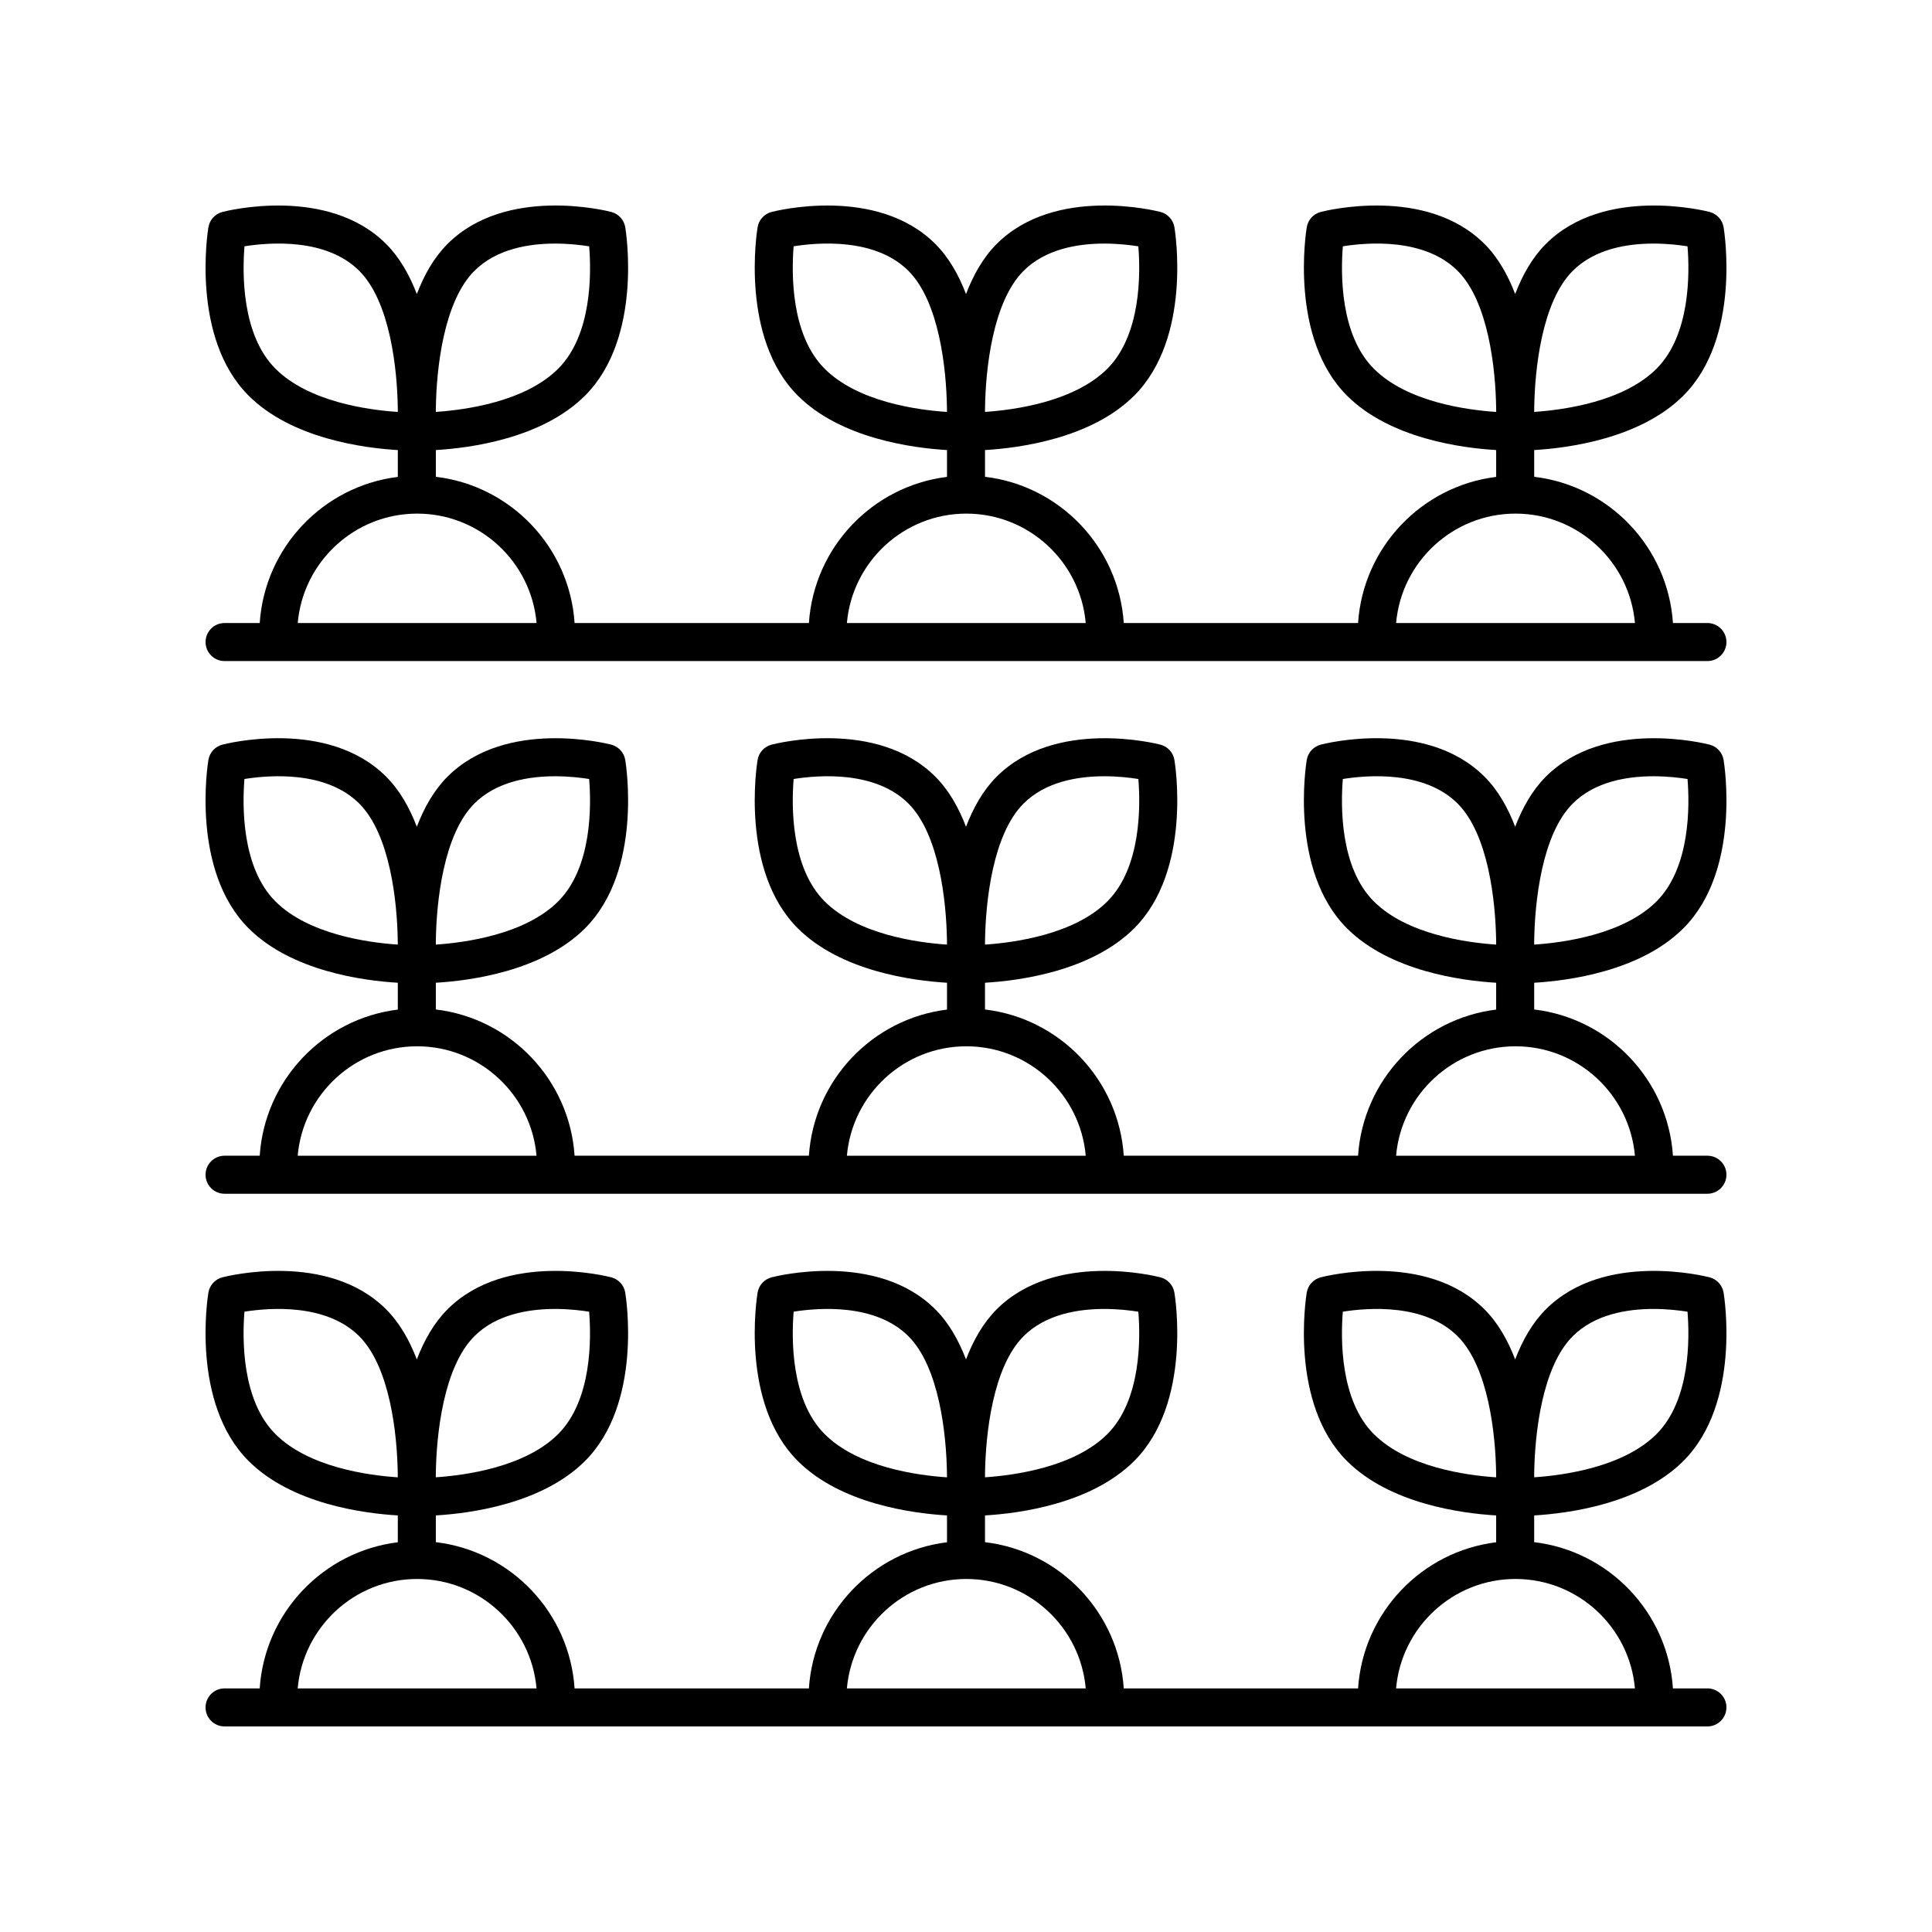
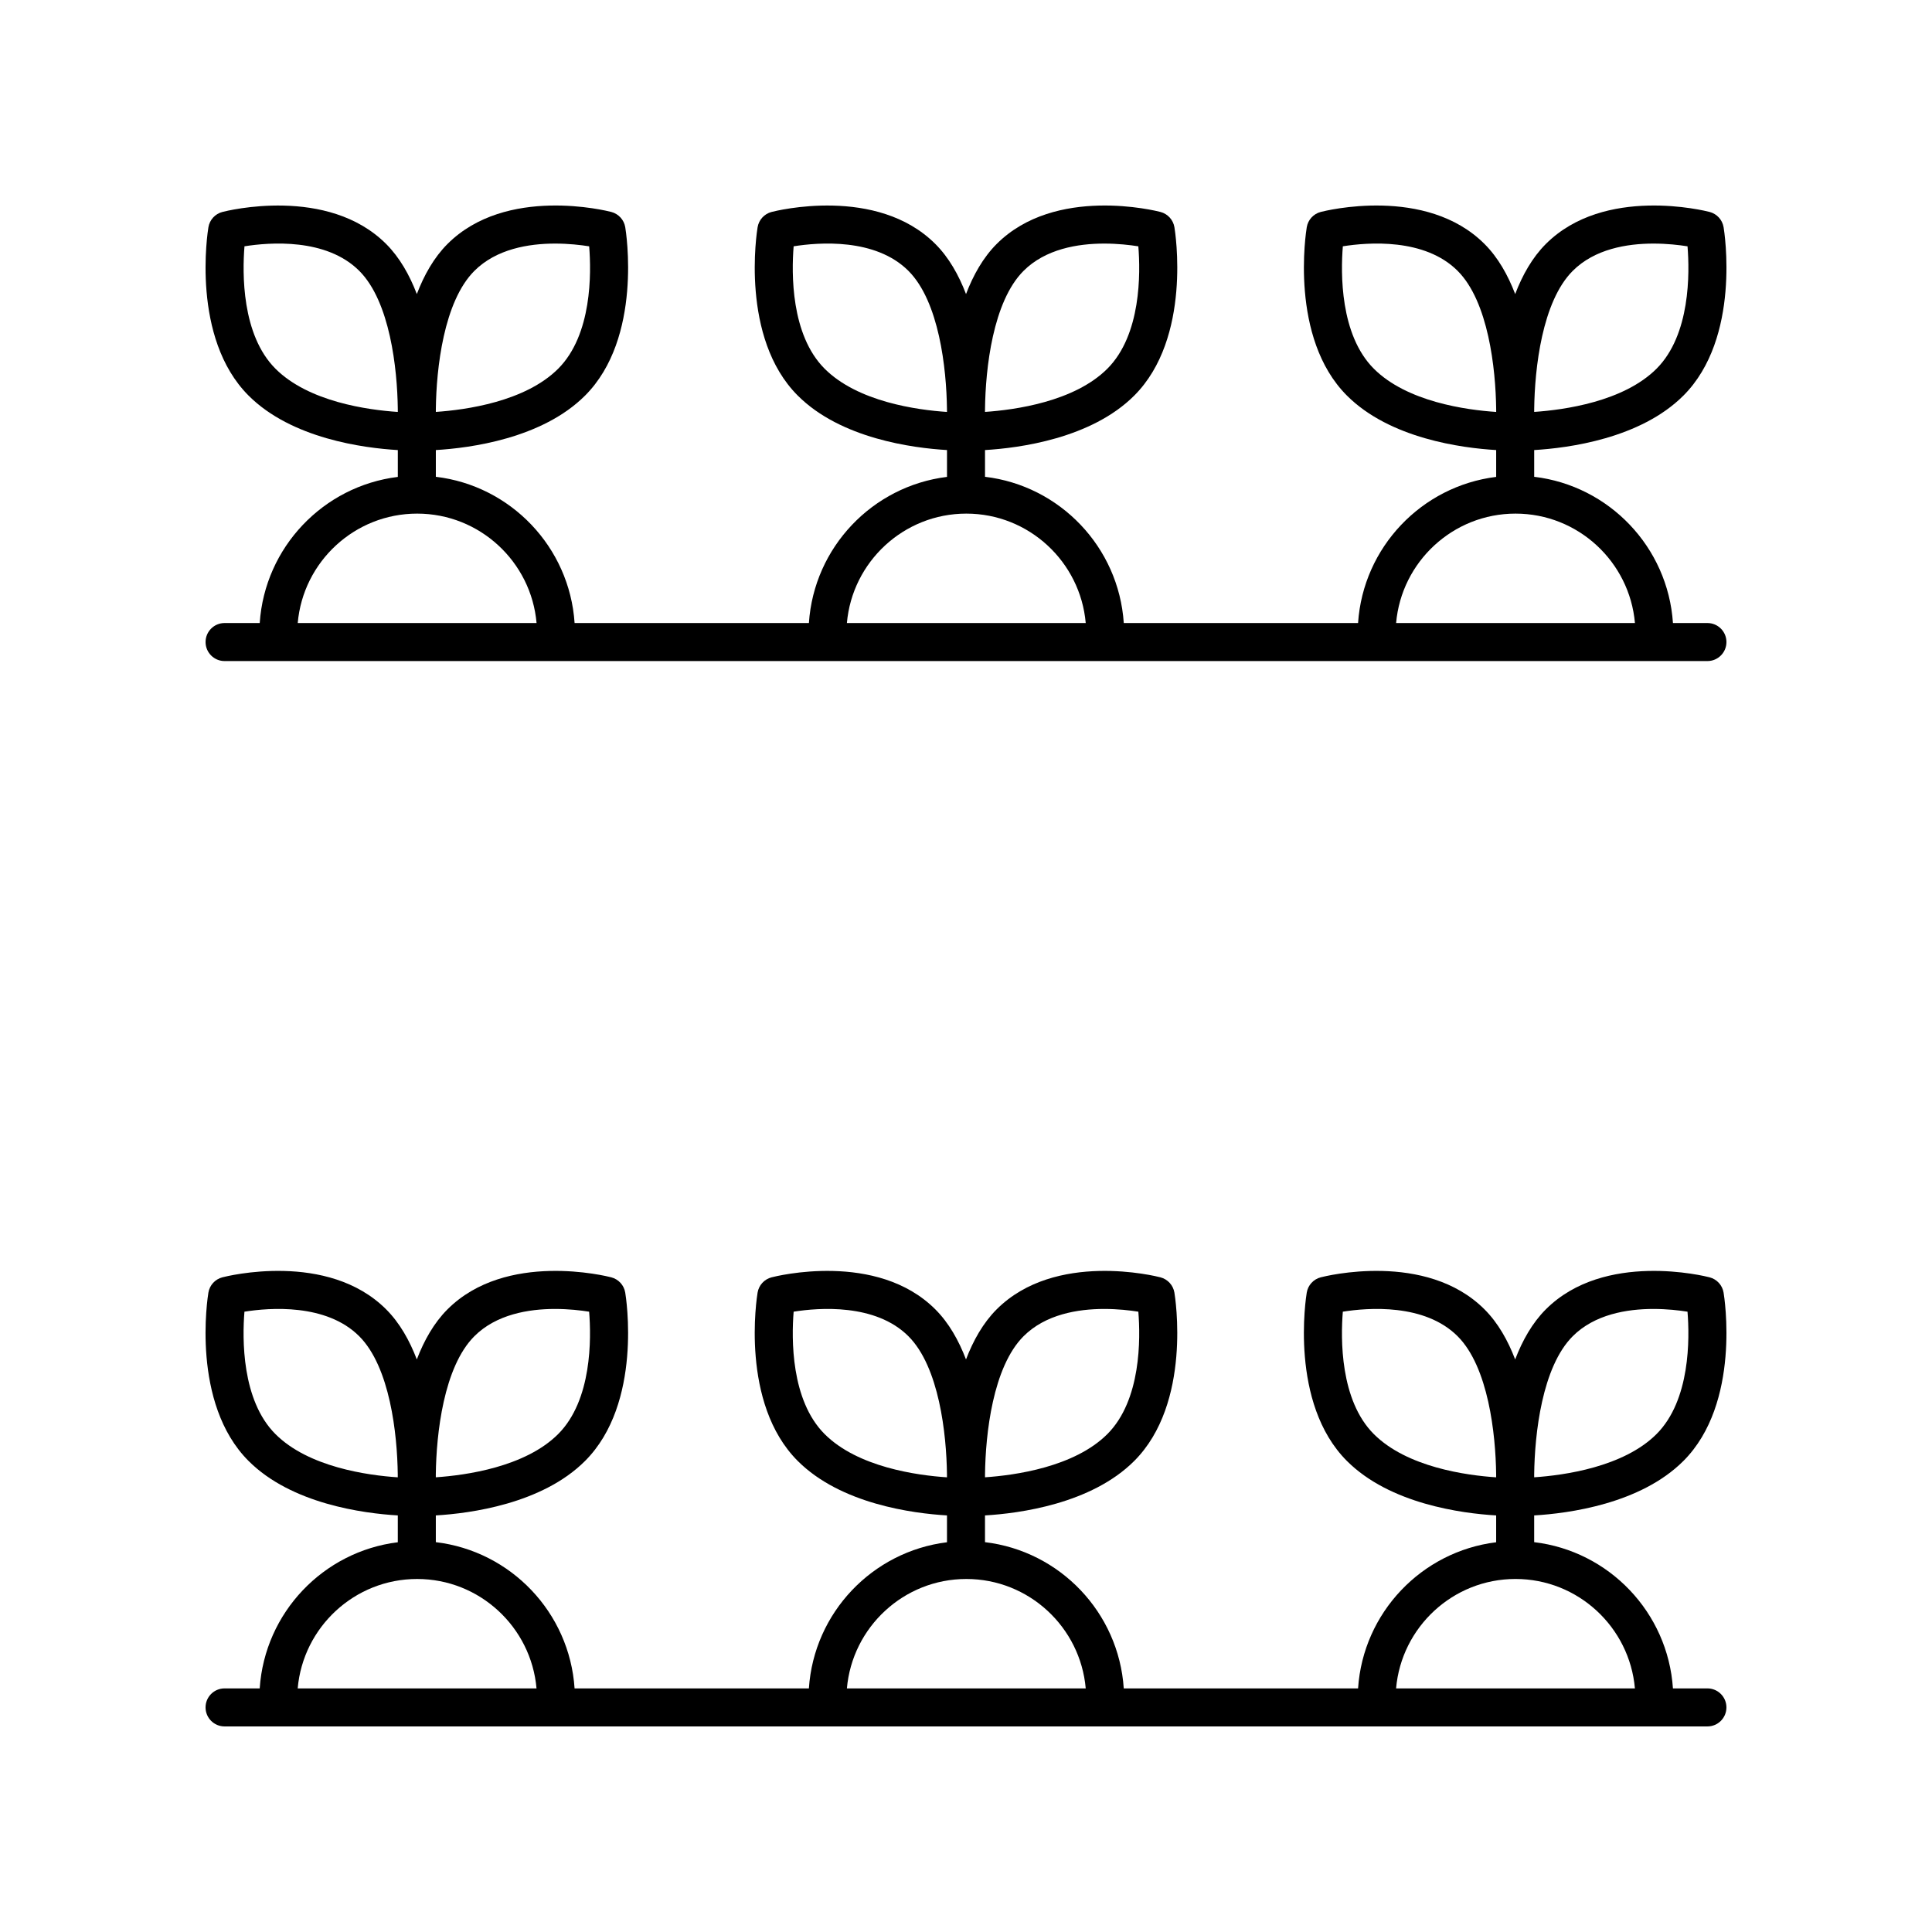
<svg xmlns="http://www.w3.org/2000/svg" fill="#000000" width="800px" height="800px" version="1.1" viewBox="144 144 512 512">
  <g>
    <path d="m590.12 531.17c15.32-15.316 10.848-43.426 10.648-44.613-0.324-1.965-1.777-3.547-3.699-4.051-1.133-0.293-27.887-7.035-43.41 8.488-3.602 3.602-6.207 8.262-8.125 13.27-1.918-5.012-4.523-9.672-8.125-13.27-15.52-15.52-42.277-8.785-43.41-8.488-1.922 0.5-3.375 2.086-3.699 4.051-0.199 1.188-4.668 29.297 10.648 44.613 11.398 11.398 30.492 13.902 39.547 14.434v7.113c-19.754 2.43-35.262 18.656-36.594 38.727h-62.094c-1.336-20.133-16.93-36.402-36.773-38.754v-7.086c9.055-0.535 28.145-3.035 39.547-14.434 15.32-15.316 10.848-43.426 10.648-44.613-0.324-1.965-1.777-3.547-3.699-4.051-1.137-0.293-27.887-7.035-43.41 8.488-3.598 3.602-6.207 8.262-8.121 13.273-1.918-5.012-4.523-9.672-8.125-13.27-15.52-15.52-42.277-8.785-43.41-8.488-1.922 0.5-3.375 2.086-3.699 4.051-0.199 1.188-4.668 29.297 10.648 44.613 11.398 11.395 30.492 13.898 39.547 14.43v7.113c-19.758 2.43-35.266 18.656-36.598 38.727h-62.094c-1.336-20.133-16.93-36.402-36.77-38.754v-7.086c9.055-0.535 28.145-3.035 39.547-14.434 15.32-15.316 10.848-43.426 10.648-44.613-0.324-1.965-1.777-3.547-3.699-4.051-1.137-0.293-27.887-7.035-43.41 8.488-3.602 3.602-6.207 8.262-8.125 13.27-1.918-5.012-4.523-9.672-8.125-13.27-15.52-15.52-42.277-8.785-43.41-8.488-1.922 0.5-3.375 2.086-3.699 4.051-0.199 1.188-4.668 29.297 10.648 44.613 11.398 11.398 30.492 13.902 39.547 14.434v7.113c-19.758 2.43-35.266 18.656-36.598 38.727h-9.312c-2.781 0-5.039 2.254-5.039 5.039 0 2.781 2.254 5.039 5.039 5.039h392.97c2.781 0 5.039-2.254 5.039-5.039 0-2.781-2.254-5.039-5.039-5.039h-9.137c-1.336-20.133-16.93-36.402-36.773-38.754v-7.086c9.055-0.531 28.148-3.035 39.547-14.434zm-29.336-33.051c5.801-5.801 14.359-7.234 21.406-7.234 3.582 0 6.773 0.371 9.016 0.727 0.574 7.074 0.781 23.438-8.211 32.434-8.75 8.746-24.5 10.918-32.422 11.453 0-0.27 0.004-0.496 0-0.785 0.133-10.684 2.066-28.449 10.211-36.594zm-60.922-6.508c6.648-1.059 21.672-2.242 30.422 6.508 8.148 8.148 10.078 25.914 10.211 36.598-0.004 0.289 0 0.516 0 0.789-7.91-0.523-23.641-2.676-32.422-11.461-8.992-8.992-8.785-25.359-8.211-32.434zm-84.613 6.508c5.801-5.801 14.359-7.234 21.406-7.234 3.582 0 6.773 0.371 9.016 0.727 0.574 7.074 0.781 23.438-8.211 32.434-8.75 8.746-24.5 10.918-32.422 11.453-0.004-0.273 0-0.5 0-0.785 0.129-10.684 2.062-28.449 10.211-36.594zm-60.926-6.508c6.641-1.059 21.672-2.242 30.422 6.508 8.148 8.148 10.078 25.914 10.211 36.598-0.004 0.289 0 0.516 0 0.789-7.91-0.523-23.641-2.676-32.422-11.461-8.992-8.992-8.785-25.359-8.211-32.434zm45.762 70.836c16.586 0 30.223 12.773 31.645 29h-63.293c1.422-16.227 15.062-29 31.648-29zm-130.38-64.328c5.801-5.801 14.359-7.234 21.406-7.234 3.582 0 6.773 0.371 9.016 0.727 0.574 7.074 0.781 23.438-8.211 32.434-8.75 8.746-24.5 10.918-32.422 11.453 0-0.27 0.004-0.496 0-0.785 0.129-10.684 2.062-28.449 10.211-36.594zm-60.926-6.508c6.644-1.059 21.672-2.242 30.422 6.508 8.148 8.148 10.078 25.914 10.211 36.598-0.004 0.289 0 0.516 0 0.789-7.91-0.523-23.641-2.676-32.422-11.461-8.992-8.992-8.785-25.359-8.211-32.434zm45.762 70.836c16.586 0 30.223 12.773 31.645 29h-63.293c1.422-16.227 15.062-29 31.648-29zm322.73 28.996h-63.293c1.418-16.223 15.062-29 31.648-29 16.582 0.004 30.223 12.777 31.645 29z" />
-     <path d="m597.07 341.34c-1.133-0.289-27.887-7.031-43.41 8.488-3.602 3.602-6.207 8.262-8.125 13.27-1.918-5.012-4.523-9.672-8.125-13.27-15.52-15.523-42.277-8.785-43.41-8.488-1.922 0.5-3.375 2.09-3.699 4.051-0.199 1.188-4.668 29.297 10.648 44.613 11.398 11.398 30.492 13.902 39.547 14.434v7.113c-19.758 2.43-35.262 18.656-36.598 38.727h-62.09c-1.336-20.133-16.93-36.402-36.773-38.754v-7.086c9.055-0.535 28.145-3.035 39.547-14.434 15.32-15.316 10.848-43.426 10.648-44.613-0.324-1.961-1.777-3.547-3.699-4.051-1.133-0.289-27.887-7.031-43.41 8.488-3.598 3.602-6.207 8.262-8.121 13.27-1.918-5.012-4.523-9.672-8.125-13.27-15.52-15.523-42.277-8.785-43.41-8.488-1.922 0.5-3.375 2.09-3.699 4.051-0.199 1.188-4.668 29.297 10.648 44.613 11.398 11.395 30.492 13.898 39.547 14.434v7.113c-19.758 2.43-35.262 18.656-36.598 38.727h-62.094c-1.336-20.133-16.93-36.402-36.77-38.754v-7.086c9.055-0.535 28.145-3.035 39.547-14.434 15.32-15.316 10.848-43.426 10.648-44.613-0.324-1.961-1.777-3.547-3.699-4.051-1.133-0.289-27.887-7.031-43.41 8.488-3.602 3.602-6.207 8.262-8.125 13.27-1.918-5.012-4.523-9.672-8.125-13.27-15.52-15.523-42.277-8.785-43.41-8.488-1.922 0.5-3.375 2.09-3.699 4.051-0.199 1.188-4.668 29.297 10.648 44.613 11.398 11.398 30.492 13.902 39.547 14.434v7.113c-19.758 2.43-35.262 18.656-36.598 38.727h-9.312c-2.781 0-5.039 2.254-5.039 5.039 0 2.781 2.254 5.039 5.039 5.039h392.97c2.781 0 5.039-2.254 5.039-5.039 0-2.781-2.254-5.039-5.039-5.039h-9.137c-1.336-20.133-16.93-36.402-36.773-38.754v-7.086c9.055-0.535 28.145-3.035 39.547-14.434 15.32-15.316 10.848-43.426 10.648-44.613-0.32-1.965-1.773-3.551-3.699-4.051zm-97.207 9.102c6.648-1.062 21.672-2.246 30.422 6.508 8.148 8.148 10.082 25.91 10.211 36.594-0.004 0.285 0 0.516 0 0.785-7.922-0.535-23.676-2.707-32.422-11.453-8.992-8.992-8.785-25.355-8.211-32.434zm-84.613 6.512c5.801-5.801 14.355-7.238 21.406-7.238 3.586 0 6.777 0.371 9.02 0.727 0.574 7.078 0.781 23.441-8.211 32.434-8.75 8.746-24.5 10.914-32.422 11.453-0.008-0.27-0.004-0.496-0.004-0.781 0.129-10.684 2.062-28.449 10.211-36.594zm-60.926-6.512c6.641-1.062 21.672-2.246 30.422 6.508 8.148 8.148 10.082 25.91 10.211 36.594 0 0.289 0.004 0.516 0.004 0.785-7.922-0.535-23.676-2.707-32.422-11.453-8.996-8.992-8.789-25.355-8.215-32.434zm45.762 70.836c16.586 0 30.223 12.773 31.645 29h-63.293c1.422-16.223 15.062-29 31.648-29zm-130.38-64.324c5.801-5.801 14.355-7.238 21.406-7.238 3.586 0 6.777 0.371 9.02 0.727 0.574 7.078 0.781 23.441-8.211 32.434-8.75 8.746-24.5 10.914-32.422 11.453 0-0.27 0.004-0.496 0-0.785 0.125-10.68 2.059-28.445 10.207-36.59zm-60.926-6.512c6.644-1.062 21.672-2.246 30.422 6.508 8.148 8.148 10.082 25.91 10.211 36.594-0.004 0.285 0 0.516 0 0.785-7.922-0.535-23.676-2.707-32.422-11.453-8.992-8.992-8.785-25.355-8.211-32.434zm45.762 70.836c16.586 0 30.223 12.773 31.645 29h-63.293c1.422-16.223 15.062-29 31.648-29zm322.73 29h-63.293c1.418-16.223 15.062-29 31.648-29 16.582 0 30.223 12.777 31.645 29zm5.727-67.398c-8.75 8.746-24.5 10.914-32.422 11.453 0-0.27 0.004-0.496 0-0.785 0.129-10.684 2.062-28.445 10.211-36.594 5.801-5.801 14.355-7.238 21.406-7.238 3.586 0 6.777 0.371 9.02 0.727 0.57 7.078 0.777 23.441-8.215 32.438z" />
    <path d="m246.34 208.66c-15.52-15.52-42.277-8.781-43.41-8.488-1.922 0.5-3.375 2.09-3.699 4.051-0.199 1.188-4.668 29.301 10.648 44.617 11.402 11.398 30.492 13.898 39.547 14.434v7.113c-19.758 2.43-35.262 18.656-36.598 38.727l-9.312-0.004c-2.781 0-5.039 2.254-5.039 5.039 0 2.781 2.254 5.039 5.039 5.039h392.97c2.781 0 5.039-2.254 5.039-5.039 0-2.781-2.254-5.039-5.039-5.039h-9.137c-1.336-20.129-16.93-36.402-36.773-38.754v-7.086c9.055-0.535 28.148-3.035 39.547-14.434 15.316-15.316 10.848-43.43 10.648-44.617-0.324-1.961-1.777-3.547-3.699-4.051-1.133-0.293-27.887-7.035-43.41 8.488-3.602 3.602-6.207 8.262-8.125 13.27-1.918-5.012-4.523-9.672-8.125-13.27-15.52-15.52-42.277-8.781-43.41-8.488-1.922 0.5-3.375 2.09-3.699 4.051-0.199 1.188-4.668 29.301 10.648 44.617 11.402 11.398 30.492 13.898 39.547 14.434v7.113c-19.758 2.43-35.262 18.656-36.598 38.727h-62.09c-1.34-20.129-16.93-36.402-36.773-38.754v-7.086c9.055-0.535 28.148-3.035 39.547-14.434 15.316-15.316 10.848-43.43 10.648-44.617-0.324-1.961-1.777-3.547-3.699-4.051-1.137-0.293-27.887-7.035-43.41 8.488-3.598 3.606-6.207 8.266-8.121 13.273-1.918-5.012-4.523-9.672-8.125-13.27-15.52-15.52-42.277-8.781-43.41-8.488-1.922 0.5-3.375 2.09-3.699 4.051-0.199 1.188-4.668 29.301 10.648 44.617 11.398 11.395 30.492 13.895 39.547 14.43v7.113c-19.758 2.43-35.262 18.656-36.598 38.727h-62.094c-1.336-20.129-16.93-36.402-36.77-38.754v-7.086c9.055-0.535 28.148-3.035 39.547-14.434 15.316-15.316 10.848-43.43 10.648-44.617-0.324-1.961-1.777-3.547-3.699-4.051-1.137-0.293-27.887-7.035-43.41 8.488-3.602 3.602-6.207 8.262-8.125 13.27-1.918-5.004-4.527-9.664-8.125-13.266zm-37.551 0.613c6.644-1.059 21.672-2.246 30.422 6.508 8.148 8.148 10.078 25.914 10.211 36.598-0.004 0.289 0 0.516 0 0.789-7.91-0.523-23.641-2.676-32.422-11.457-8.992-8.992-8.785-25.359-8.211-32.438zm352 6.512c5.801-5.801 14.359-7.234 21.406-7.234 3.582 0 6.773 0.371 9.016 0.727 0.574 7.074 0.781 23.441-8.211 32.434-8.75 8.746-24.5 10.914-32.422 11.449 0-0.27 0.004-0.496 0-0.785 0.133-10.68 2.066-28.445 10.211-36.59zm-60.922-6.512c6.648-1.059 21.672-2.246 30.422 6.508 8.148 8.148 10.078 25.914 10.211 36.598-0.004 0.289 0 0.516 0 0.789-7.91-0.523-23.641-2.676-32.422-11.457-8.992-8.992-8.785-25.359-8.211-32.438zm45.762 70.84c16.586 0 30.227 12.773 31.648 28.996h-63.293c1.418-16.223 15.059-28.996 31.645-28.996zm-130.38-64.328c5.801-5.801 14.359-7.234 21.406-7.234 3.582 0 6.773 0.371 9.016 0.727 0.574 7.074 0.781 23.441-8.211 32.434-8.75 8.746-24.5 10.914-32.422 11.449-0.004-0.27 0-0.496 0-0.781 0.129-10.684 2.062-28.449 10.211-36.594zm-60.926-6.512c6.641-1.059 21.672-2.246 30.422 6.508 8.148 8.148 10.078 25.914 10.211 36.598-0.004 0.289 0 0.516 0 0.789-7.91-0.523-23.641-2.676-32.422-11.457-8.992-8.992-8.785-25.359-8.211-32.438zm45.762 70.84c16.586 0 30.223 12.773 31.645 28.996h-63.293c1.422-16.223 15.062-28.996 31.648-28.996zm-113.89 28.996h-63.293c1.418-16.223 15.062-28.996 31.648-28.996s30.227 12.773 31.645 28.996zm-16.48-93.324c5.801-5.801 14.359-7.234 21.406-7.234 3.582 0 6.773 0.371 9.016 0.727 0.574 7.074 0.781 23.441-8.211 32.434-8.75 8.746-24.5 10.914-32.422 11.449 0-0.27 0.004-0.496 0-0.785 0.129-10.68 2.062-28.445 10.211-36.59z" />
  </g>
</svg>